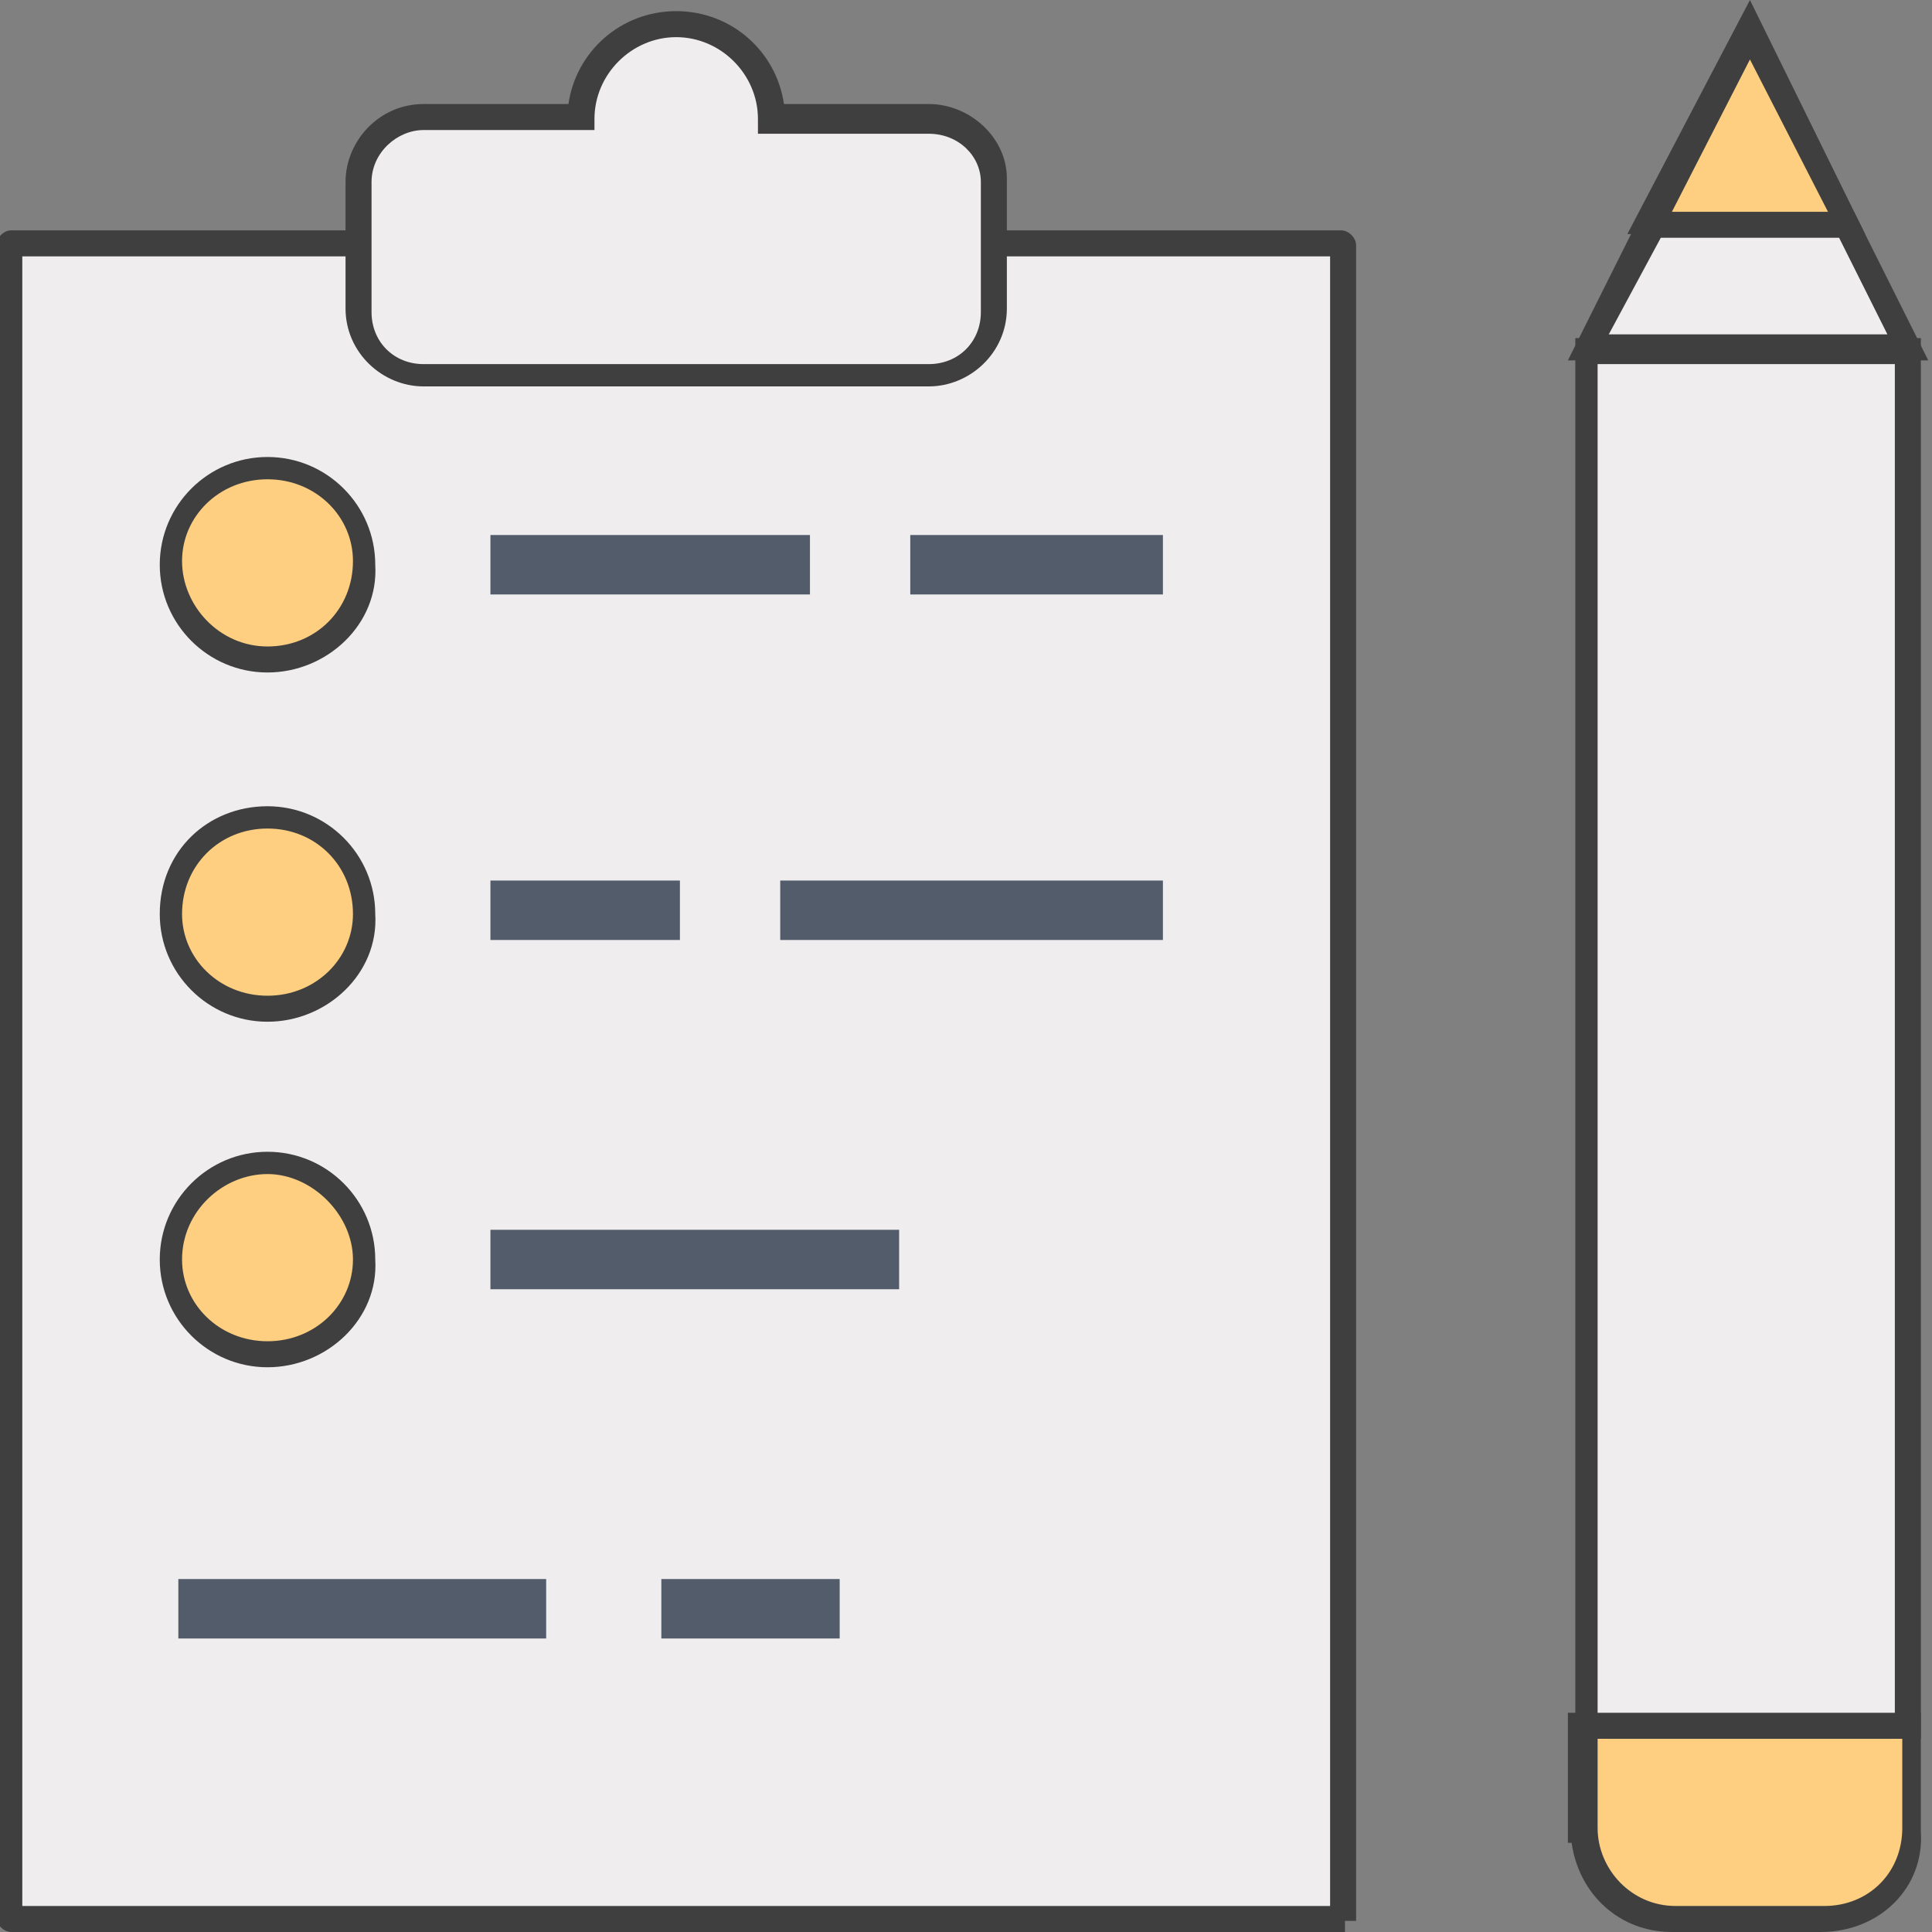
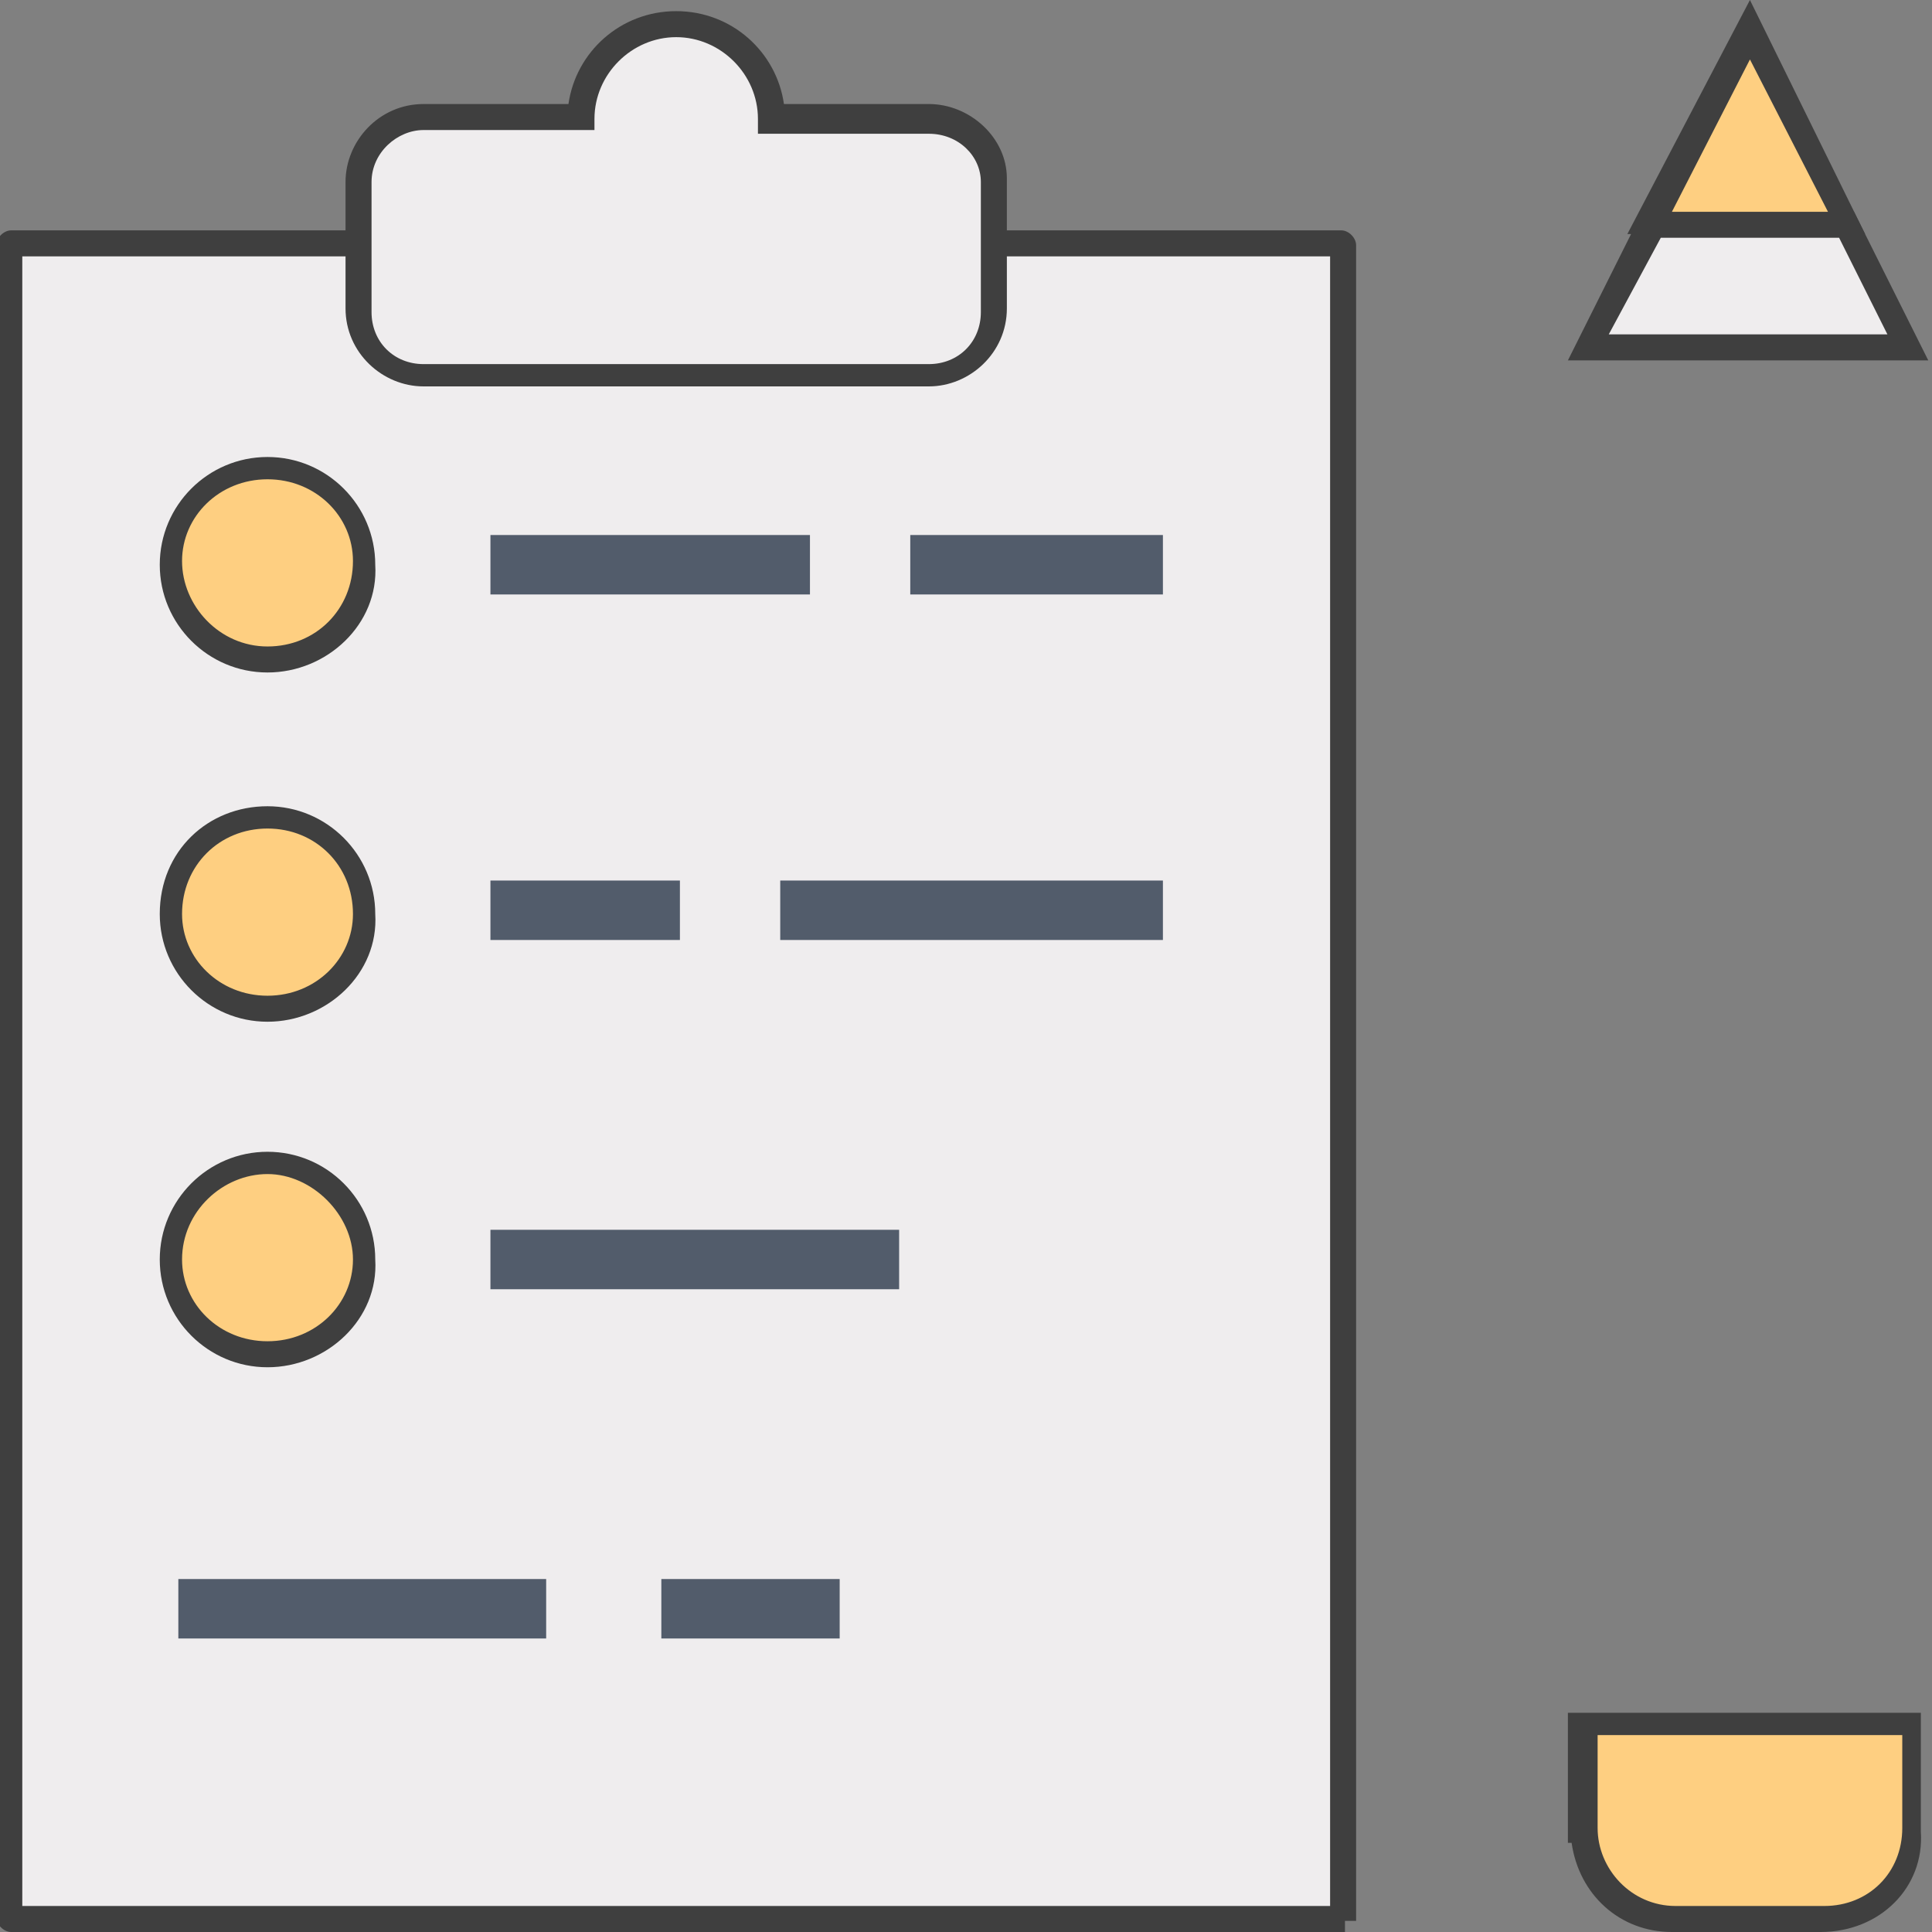
<svg xmlns="http://www.w3.org/2000/svg" id="Layer_1" style="enable-background:new 0 0 52 52;" version="1.1" viewBox="0 0 52 52" x="0px" y="0px">
  <rect x="0" y="0" width="52" height="52" fill="#808080" stroke="none" />
  <style type="text/css">
	.st0{fill:#EFEDEE;}
	.st1{fill:#3F3F3F;}
	.st2{fill:#FECF81;}
	.st3{fill:#525C6B;}
</style>
  <g>
    <g>
      <g>
        <path class="st0" d="M36.1,51.7H0.3l0,0v-45l0,0h35.8l0,0V51.7C36.2,51.7,36.2,51.7,36.1,51.7z" />
        <path class="st1" d="M36.2,52H0.3c-0.2,0-0.4-0.2-0.4-0.4v-45c0-0.2,0.2-0.4,0.4-0.4h35.8c0.2,0,0.4,0.2,0.4,0.4v45.1h-0.3V52z      M0.6,6.9v44.4h35.2V6.9H0.6z" />
      </g>
    </g>
    <g>
      <g>
        <path class="st0" d="M25,3.2h-4.2c0-1.4-1.1-2.5-2.6-2.5c-1.4,0-2.5,1.1-2.5,2.5h-4.2c-0.9,0-1.7,0.8-1.7,1.7v3.5     c0,0.9,0.8,1.7,1.7,1.7H25c1,0,1.7-0.8,1.7-1.7V4.9C26.7,3.9,26,3.2,25,3.2z" />
        <path class="st1" d="M25,10.4H11.4c-1.1,0-2.1-0.9-2.1-2.1V4.9c0-1.1,0.9-2.1,2.1-2.1h3.9c0.2-1.4,1.4-2.5,2.9-2.5     s2.7,1.1,2.9,2.5H25c1.1,0,2.1,0.9,2.1,2v3.5C27.1,9.5,26.1,10.4,25,10.4z M11.4,3.5c-0.7,0-1.4,0.6-1.4,1.4v3.5     c0,0.8,0.6,1.4,1.4,1.4H25c0.8,0,1.4-0.6,1.4-1.4V4.9c0-0.7-0.6-1.3-1.4-1.3h-4.6V3.2c0-1.2-1-2.2-2.2-2.2C17,1,16,2,16,3.2v0.3     H11.4z" />
      </g>
    </g>
    <g>
      <g>
        <g>
          <path class="st2" d="M7.2,17.8c1.4,0,2.6-1.2,2.6-2.6s-1.2-2.6-2.6-2.6s-2.6,1.1-2.6,2.6S5.8,17.8,7.2,17.8z" />
          <path class="st1" d="M7.2,18.1c-1.6,0-2.9-1.3-2.9-2.9s1.3-2.9,2.9-2.9s2.9,1.3,2.9,2.9C10.2,16.8,8.8,18.1,7.2,18.1z M7.2,12.9      c-1.3,0-2.3,1-2.3,2.2s1,2.3,2.3,2.3s2.3-1,2.3-2.3C9.5,13.9,8.5,12.9,7.2,12.9z" />
        </g>
      </g>
      <g>
        <g>
          <path class="st2" d="M7.2,21.9c-1.4,0-2.6,1.1-2.6,2.6c0,1.4,1.2,2.6,2.6,2.6s2.6-1.1,2.6-2.6C9.8,23.1,8.6,21.9,7.2,21.9z" />
          <path class="st1" d="M7.2,27.5c-1.6,0-2.9-1.3-2.9-2.9c0-1.7,1.3-2.9,2.9-2.9s2.9,1.3,2.9,2.9C10.2,26.2,8.8,27.5,7.2,27.5z       M7.2,22.3c-1.3,0-2.3,1-2.3,2.3c0,1.2,1,2.2,2.3,2.2s2.3-1,2.3-2.2C9.5,23.3,8.5,22.3,7.2,22.3z" />
        </g>
      </g>
      <g>
        <g>
          <path class="st2" d="M7.2,31.3c-1.4,0-2.6,1.2-2.6,2.6c0,1.4,1.2,2.6,2.6,2.6s2.6-1.1,2.6-2.6C9.8,32.5,8.6,31.3,7.2,31.3z" />
          <path class="st1" d="M7.2,36.8c-1.6,0-2.9-1.3-2.9-2.9c0-1.6,1.3-2.9,2.9-2.9s2.9,1.3,2.9,2.9C10.2,35.5,8.8,36.8,7.2,36.8z       M7.2,31.6c-1.2,0-2.3,1-2.3,2.3c0,1.2,1,2.2,2.3,2.2s2.3-1,2.3-2.2S8.4,31.6,7.2,31.6z" />
        </g>
      </g>
    </g>
    <g>
      <g>
        <g>
          <rect class="st3" height="1.6" width="8.6" x="13.2" y="14.4" />
        </g>
      </g>
      <g>
        <g>
          <rect class="st3" height="1.6" width="6.8" x="24.5" y="14.4" />
        </g>
      </g>
      <g>
        <g>
          <rect class="st3" height="1.6" width="5.1" x="13.2" y="23.7" />
        </g>
      </g>
      <g>
        <g>
          <rect class="st3" height="1.6" width="10.3" x="21" y="23.7" />
        </g>
      </g>
      <g>
        <g>
          <rect class="st3" height="1.6" width="11" x="13.2" y="33.1" />
        </g>
      </g>
      <g>
        <g>
          <rect class="st3" height="1.6" width="4.8" x="17.8" y="42.5" />
        </g>
      </g>
      <g>
        <g>
          <rect class="st3" height="1.6" width="9.9" x="4.8" y="42.5" />
        </g>
      </g>
    </g>
    <g>
      <g>
        <path class="st2" d="M42.7,49.3c0,1.3,1.1,2.4,2.4,2.4h4c1.3,0,2.4-1.1,2.4-2.4v-2.8h-8.8L42.7,49.3L42.7,49.3z" />
        <path class="st1" d="M49,52h-4c-1.4,0-2.5-1-2.7-2.4h-0.1v-3.5h9.5v3.2C51.8,50.8,50.6,52,49,52z M43,48.9L43,48.9v0.3     c0,1.1,0.9,2.1,2.1,2.1h4c1.2,0,2.1-0.9,2.1-2.1v-2.5H43V48.9z" />
      </g>
    </g>
    <g>
      <g>
-         <rect class="st0" height="37" width="8.7" x="42.7" y="9.4" />
-         <path class="st1" d="M51.7,46.8h-9.3V9.1h9.3V46.8z M43,46.1h8V9.8h-8V46.1z" />
-       </g>
+         </g>
    </g>
    <g>
      <g>
        <polygon class="st0" points="51.3,9.3 49.7,6 44.4,6 42.8,9.3" />
        <path class="st1" d="M51.9,9.7h-9.7l2-4h5.7L51.9,9.7z M43.3,9h7.5l-1.3-2.6h-4.8L43.3,9z" />
      </g>
    </g>
    <g>
      <g>
        <polygon class="st2" points="47.1,0.8 44.4,6 49.7,6" />
        <path class="st1" d="M50.2,6.3h-6.4L47.1,0L50.2,6.3z M45,5.7h4.2l-2.1-4.1L45,5.7z" />
      </g>
    </g>
  </g>
</svg>